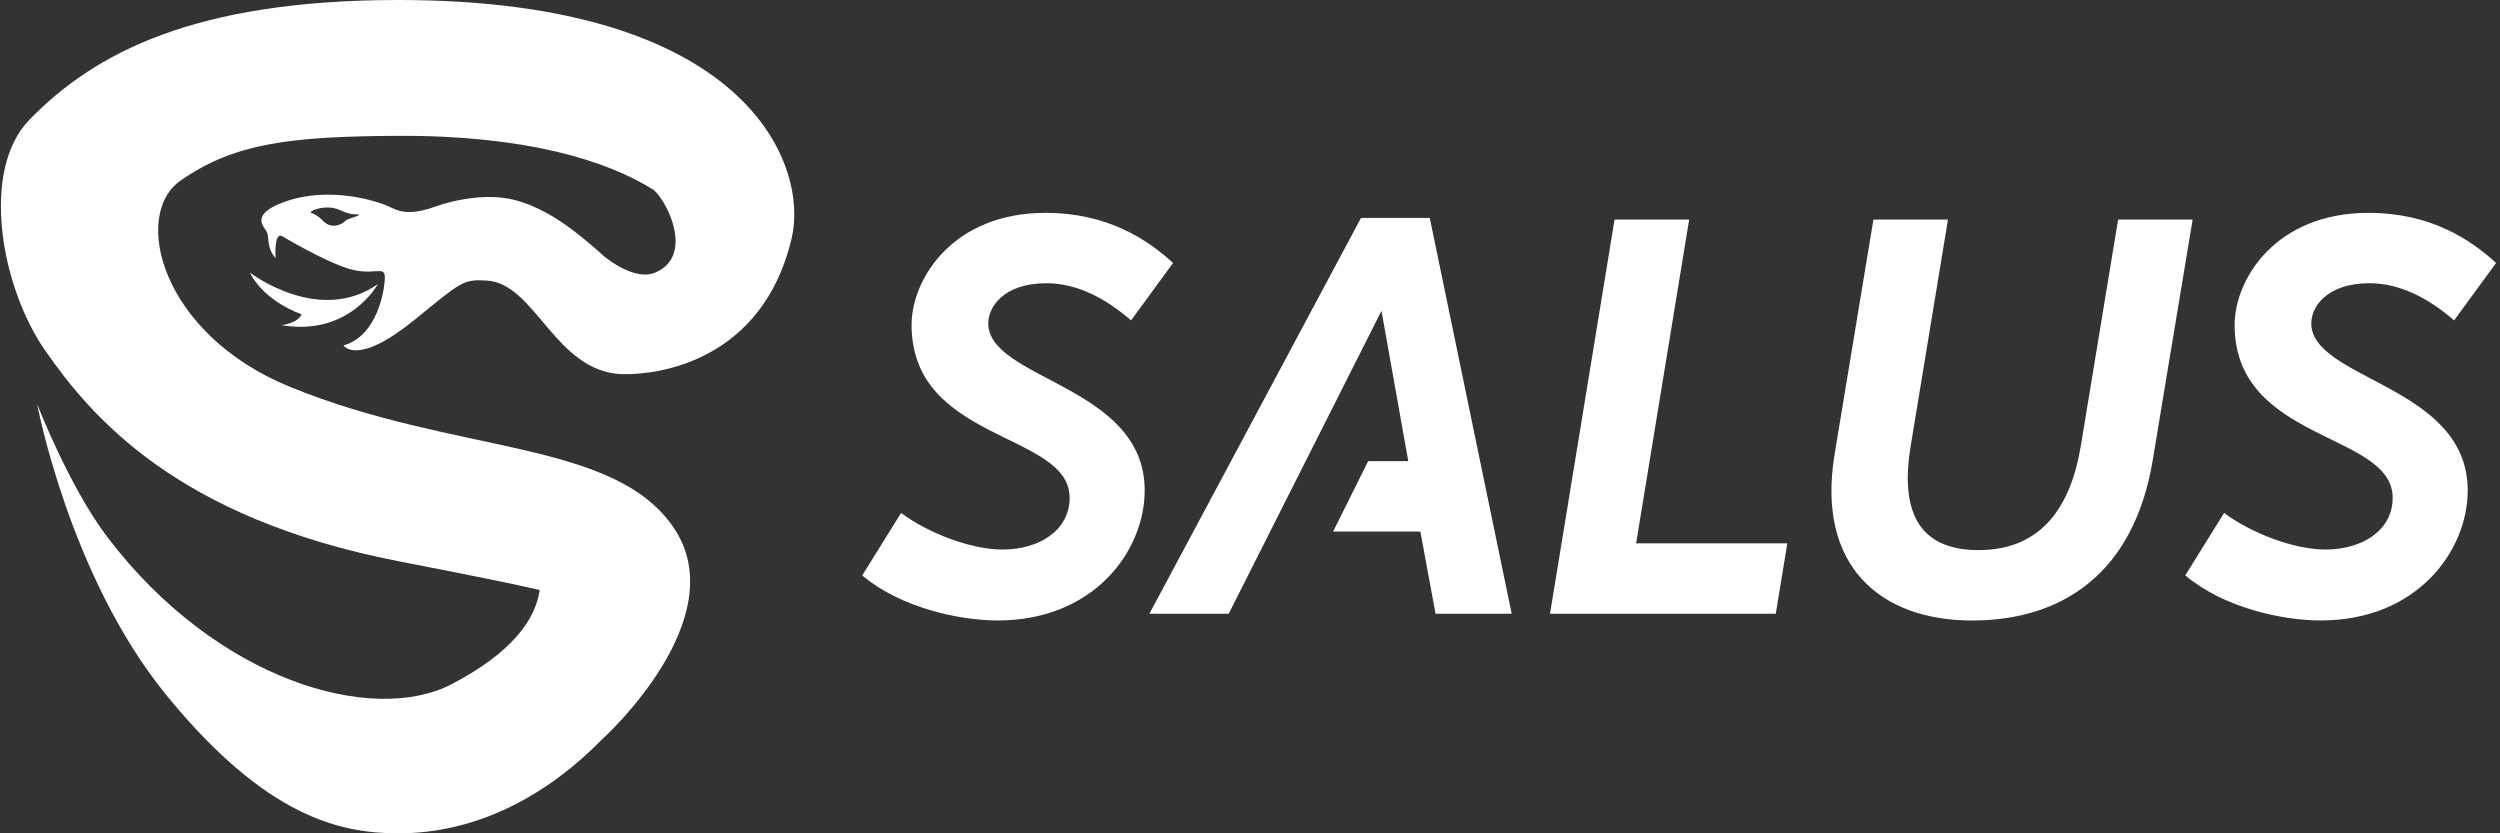
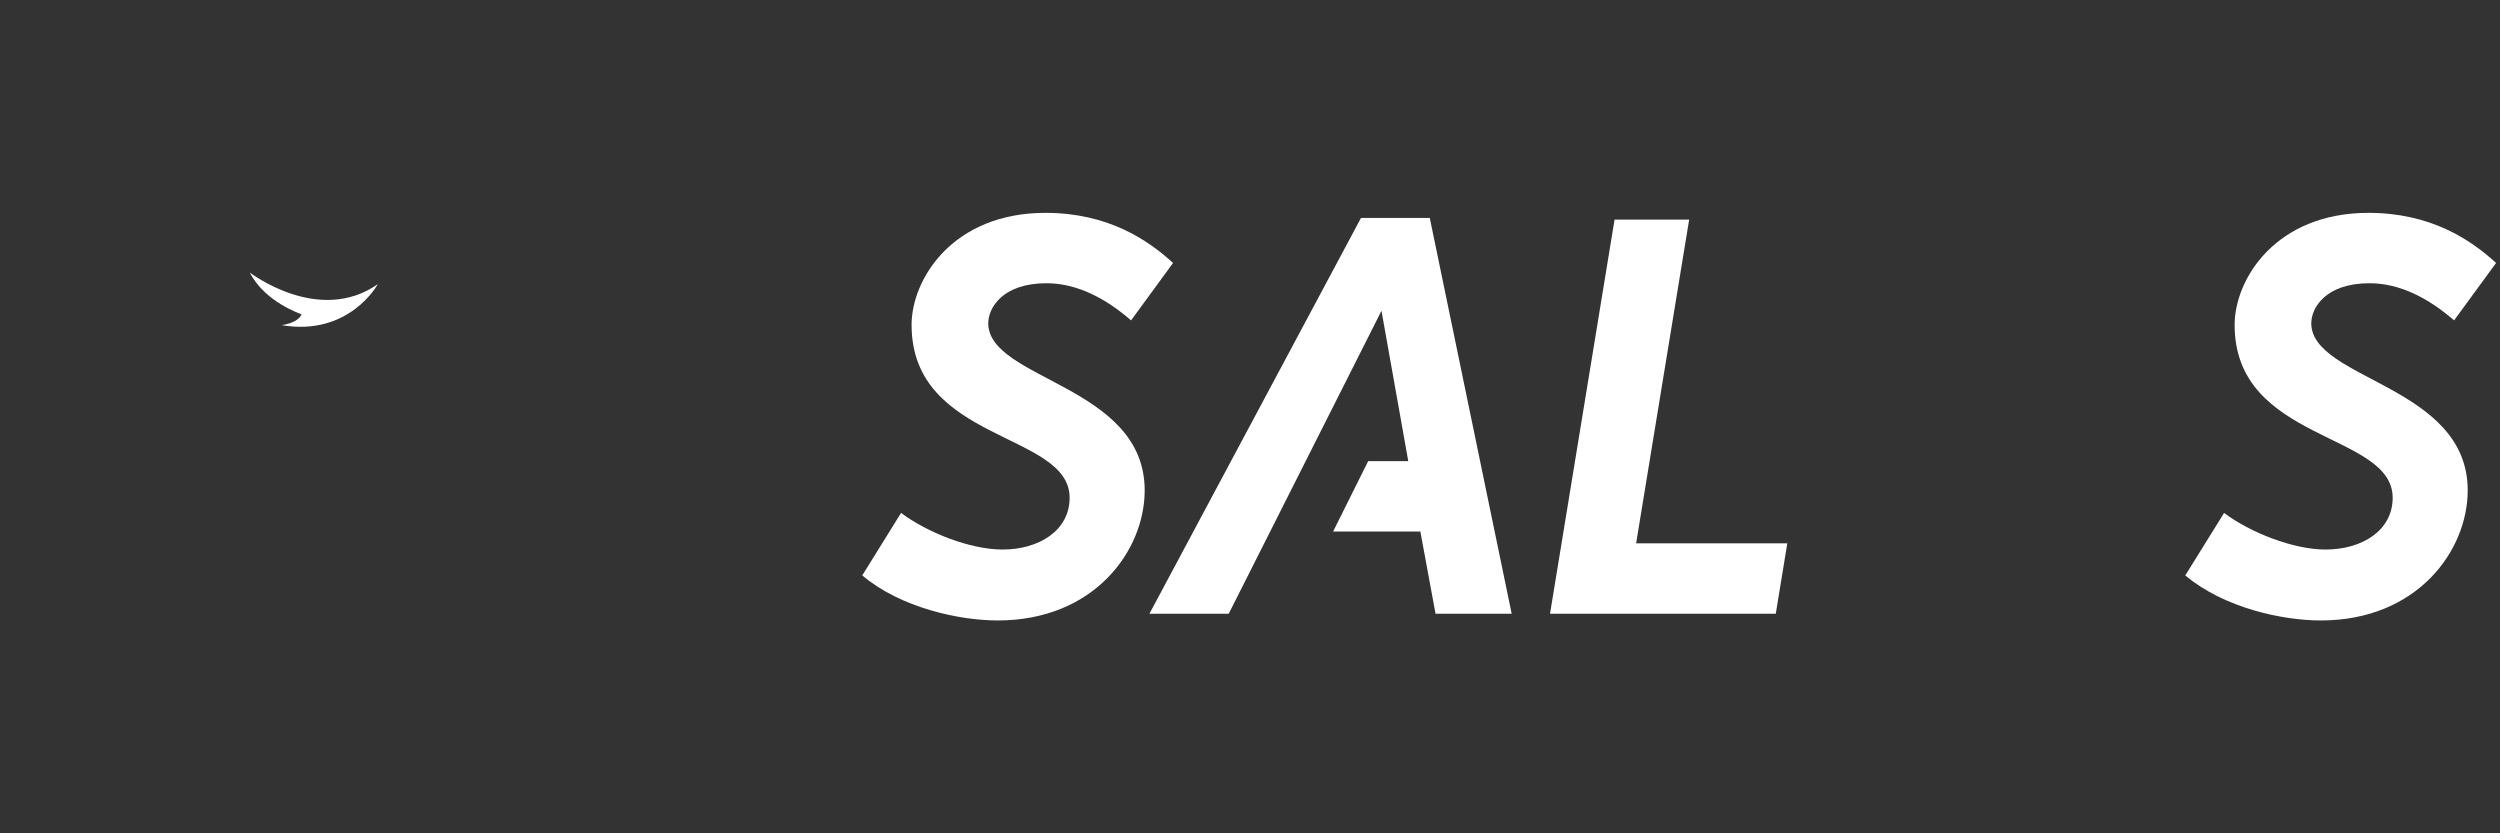
<svg xmlns="http://www.w3.org/2000/svg" width="120" height="40" viewBox="0 0 120 40" fill="none">
  <rect x="0" y="0" width="120" height="40" fill="#333333" stroke="none" />
  <g id="Group 427322098">
-     <path id="Vector" d="M19.115 2.59251e-06C9.334 0.004 4.537 2.538 1.414 5.745C-0.954 8.177 0.039 13.771 2.177 16.838C4.387 20.006 8.484 24.863 19.113 26.936C22.712 27.637 24.697 28.037 25.906 28.32C25.697 29.766 24.558 31.331 21.697 32.831C17.887 34.83 10.391 32.673 5.162 25.791C3.315 23.361 1.783 19.393 1.783 19.393C1.783 19.393 3.332 27.667 7.99 33.371C12.782 39.24 16.345 40 19.122 40C22.943 40 26.303 38.152 28.939 35.449C28.935 35.454 28.932 35.458 28.932 35.458C28.932 35.458 35.313 29.699 32.333 25.322C29.441 21.076 21.891 21.828 13.915 18.567C7.732 16.042 6.306 10.318 8.666 8.669C11.245 6.867 13.934 6.546 19.115 6.52C25.236 6.49 29.186 7.715 31.397 9.133C32.109 9.788 33.282 12.312 31.448 13.085C30.407 13.525 28.963 12.273 28.963 12.273C28.002 11.405 27.078 10.675 26.215 10.211C25.16 9.643 24.286 9.399 23.095 9.467C22.444 9.504 21.597 9.667 20.957 9.896C19.958 10.255 19.373 10.267 18.772 9.961C18.17 9.655 15.824 8.907 13.658 9.688C11.927 10.311 12.708 10.896 12.818 11.153C12.928 11.41 12.787 11.893 13.23 12.392C13.23 12.392 13.135 11.153 13.531 11.33C13.531 11.33 15.526 12.522 16.714 12.891C17.901 13.262 18.456 12.73 18.471 13.278C18.487 13.826 18.139 16.127 16.491 16.579C16.491 16.579 17.116 17.61 19.877 15.368C22.139 13.532 22.217 13.395 23.368 13.467C25.708 13.612 26.635 17.832 29.856 17.962C29.908 17.962 29.959 17.958 30.011 17.956C30.35 17.967 36.433 18.065 38.001 11.431C38.819 7.967 35.974 -0.005 19.117 2.59251e-06H19.115ZM16.591 10.589C16.507 10.696 15.958 11.083 15.491 10.589C15.027 10.096 14.731 10.309 15.027 10.096C15.027 10.096 15.386 9.924 15.872 9.966C16.357 10.01 16.548 10.288 17.077 10.288C17.605 10.288 16.676 10.483 16.591 10.589Z" fill="white" />
    <path id="Vector_2" d="M13.509 15.606C16.769 16.164 18.134 13.64 18.134 13.64C15.29 15.625 11.992 13.082 11.992 13.082C12.712 14.508 14.476 15.086 14.476 15.086C14.287 15.529 13.509 15.606 13.509 15.606Z" fill="white" />
    <path id="Vector_3" d="M47.437 15.513C47.437 14.783 48.116 13.595 50.234 13.595C51.695 13.595 53.081 14.325 54.291 15.379L56.307 12.622C55.096 11.514 53.182 10.217 50.182 10.217C45.722 10.217 43.756 13.406 43.756 15.595C43.756 21.244 51.342 20.731 51.342 23.892C51.342 25.46 49.881 26.378 48.116 26.378C46.579 26.378 44.512 25.567 43.252 24.62L41.388 27.62C43.252 29.189 46.075 29.782 47.889 29.782C52.526 29.782 54.945 26.43 54.945 23.538C54.945 18.485 47.435 18.242 47.435 15.511L47.437 15.513Z" fill="white" />
    <path id="Vector_4" d="M81.08 10.54H77.499L74.401 29.46H85.237L85.791 26.08H78.534L81.08 10.54Z" fill="white" />
-     <path id="Vector_5" d="M101.669 10.54L99.879 21.405C99.4 24.296 98.014 26.405 94.964 26.405C91.914 26.405 91.234 24.298 91.713 21.405L93.503 10.54H89.924L88.06 21.811C87.178 27.162 90.253 29.784 94.663 29.784C99.073 29.784 102.45 27.433 103.332 22.08L105.247 10.54H101.669Z" fill="white" />
    <path id="Vector_6" d="M110.942 15.513C110.942 14.783 111.622 13.595 113.739 13.595C115.2 13.595 116.586 14.325 117.796 15.379L119.812 12.622C118.602 11.514 116.688 10.217 113.687 10.217C109.227 10.217 107.262 13.406 107.262 15.595C107.262 21.244 114.848 20.731 114.848 23.892C114.848 25.46 113.386 26.378 111.622 26.378C110.085 26.378 108.017 25.567 106.757 24.62L104.893 27.62C106.757 29.189 109.58 29.782 111.395 29.782C116.032 29.782 118.45 26.43 118.45 23.538C118.45 18.485 110.94 18.242 110.94 15.511L110.942 15.513Z" fill="white" />
    <path id="Vector_7" d="M65.328 10.46L55.172 29.46H58.978L66.311 14.918L67.597 22.135H65.672L63.989 25.513H68.177L68.906 29.46H72.561L68.629 10.46H65.328Z" fill="white" />
  </g>
</svg>